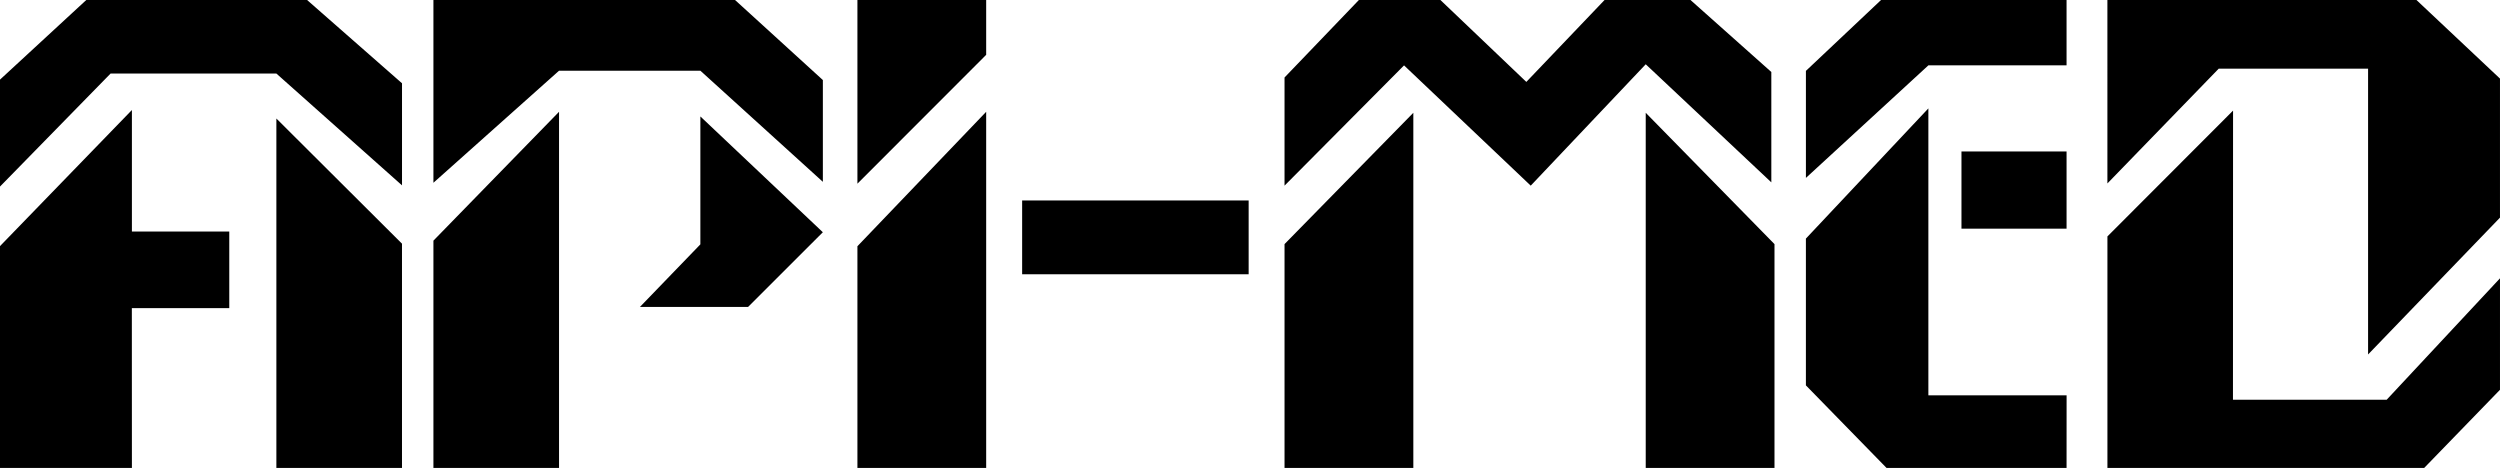
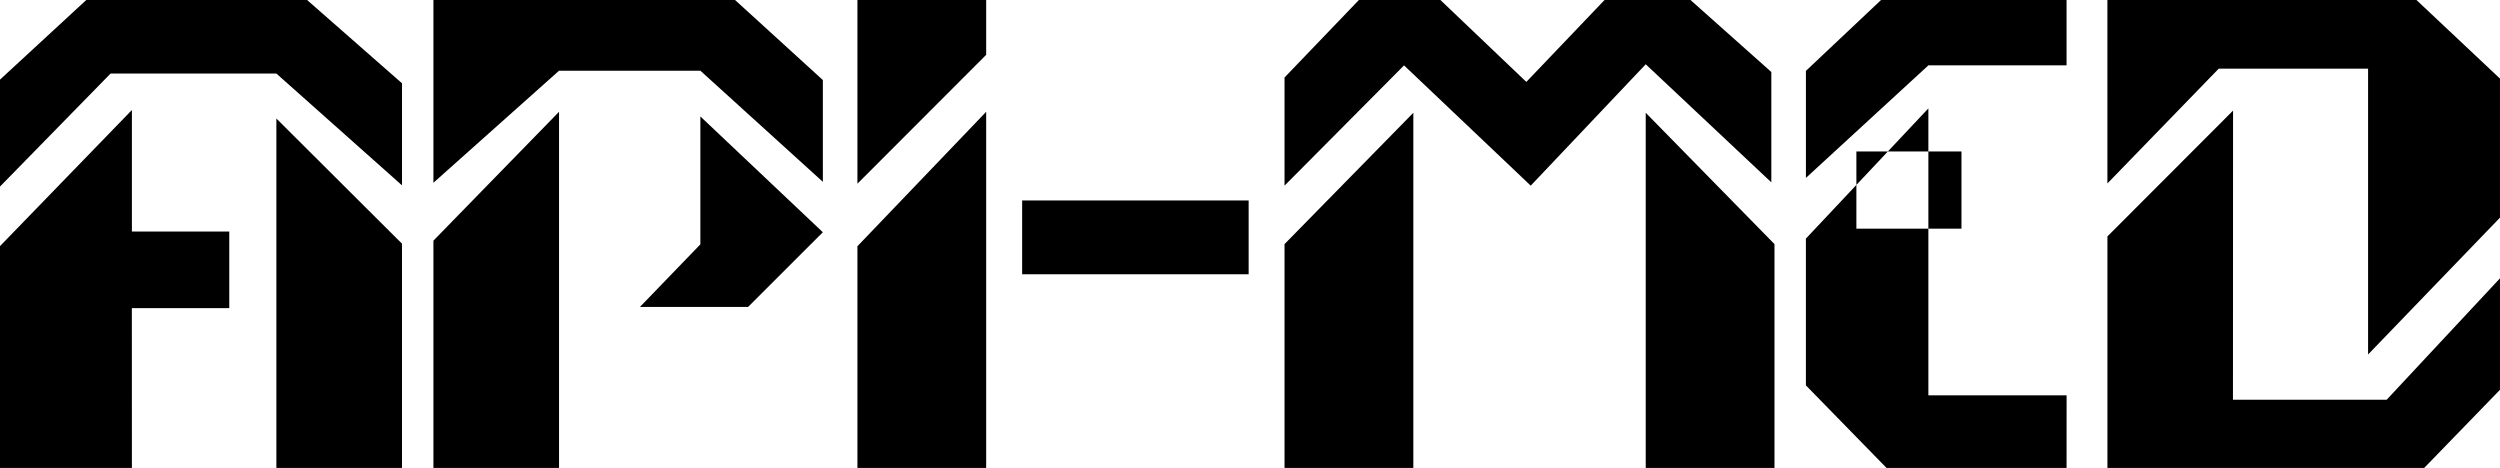
<svg xmlns="http://www.w3.org/2000/svg" viewBox="0 0 125.68 23.525">
  <title>Api Med - SVG vector logo - www.oklogos.com</title>
-   <path d="M13.894 23.525V5.958l6.315 6.292v11.274h-6.315v.001zm-7.263 0H0V12.373l6.631-6.842v6.109h4.895v3.849H6.628l.003 8.036zM0 9.379l5.558-5.681h8.337l6.315 5.62V4.187L15.438 0h-11.1L0 4.003v5.376zm21.789 14.146h6.315V5.62l-6.315 6.478v11.427zm0-14.337V0h15.163l4.415 4.024v5.117L35.21 3.555h-7.106l-6.315 5.633zm13.42-3.334l6.157 5.821-3.759 3.755h-5.436l3.038-3.146v-6.43zm7.895 17.671h6.473V5.62l-6.473 6.759v11.146zm0-23.525v9.234l6.473-6.478V0h-6.473zm8.281 10.079h11.387v3.708H51.385v-3.708zm13.191-.746l6.008-6.046 6.369 6.046 5.781-6.102 6.314 5.936V3.619L84.984 0h-4.32l-3.932 4.118L72.412 0h-4.098l-3.738 3.896v5.437zm0 14.192V12.272l6.475-6.602v17.854h-6.475v.001zm24.631 0V12.272L82.734 5.67v17.854h6.473v.001zm1.58-14.581V3.563L94.564 0h9.326v3.286h-6.947l-6.156 5.658zm6.156-3.495v14.424h6.949l-.002 3.652h-9.049l-4.055-4.152v-7.378l6.157-6.546zm1.664 2.164h5.283v3.883h-5.283V7.613zm12.932-4.161l-5.596 5.77V0h15.537l4.199 3.951v6.99l-6.631 6.879V3.452h-7.509zm-5.596 20.073h15.924l3.812-3.93v-5.604l-5.695 6.103h-7.729l.005-14.534-6.316 6.325v11.64h-.001z" fill-rule="evenodd" clip-rule="evenodd" />
+   <path d="M13.894 23.525V5.958l6.315 6.292v11.274h-6.315v.001zm-7.263 0H0V12.373l6.631-6.842v6.109h4.895v3.849H6.628l.003 8.036zM0 9.379l5.558-5.681h8.337l6.315 5.62V4.187L15.438 0h-11.1L0 4.003v5.376zm21.789 14.146h6.315V5.62l-6.315 6.478v11.427zm0-14.337V0h15.163l4.415 4.024v5.117L35.21 3.555h-7.106l-6.315 5.633zm13.42-3.334l6.157 5.821-3.759 3.755h-5.436l3.038-3.146v-6.43zm7.895 17.671h6.473V5.62l-6.473 6.759v11.146zm0-23.525v9.234l6.473-6.478V0h-6.473zm8.281 10.079h11.387v3.708H51.385v-3.708zm13.191-.746l6.008-6.046 6.369 6.046 5.781-6.102 6.314 5.936V3.619L84.984 0h-4.32l-3.932 4.118L72.412 0h-4.098l-3.738 3.896v5.437zm0 14.192V12.272l6.475-6.602v17.854h-6.475v.001zm24.631 0V12.272L82.734 5.67v17.854h6.473v.001zm1.58-14.581V3.563L94.564 0h9.326v3.286h-6.947l-6.156 5.658zm6.156-3.495v14.424h6.949l-.002 3.652h-9.049l-4.055-4.152v-7.378l6.157-6.546zm1.664 2.164v3.883h-5.283V7.613zm12.932-4.161l-5.596 5.77V0h15.537l4.199 3.951v6.99l-6.631 6.879V3.452h-7.509zm-5.596 20.073h15.924l3.812-3.93v-5.604l-5.695 6.103h-7.729l.005-14.534-6.316 6.325v11.64h-.001z" fill-rule="evenodd" clip-rule="evenodd" />
</svg>